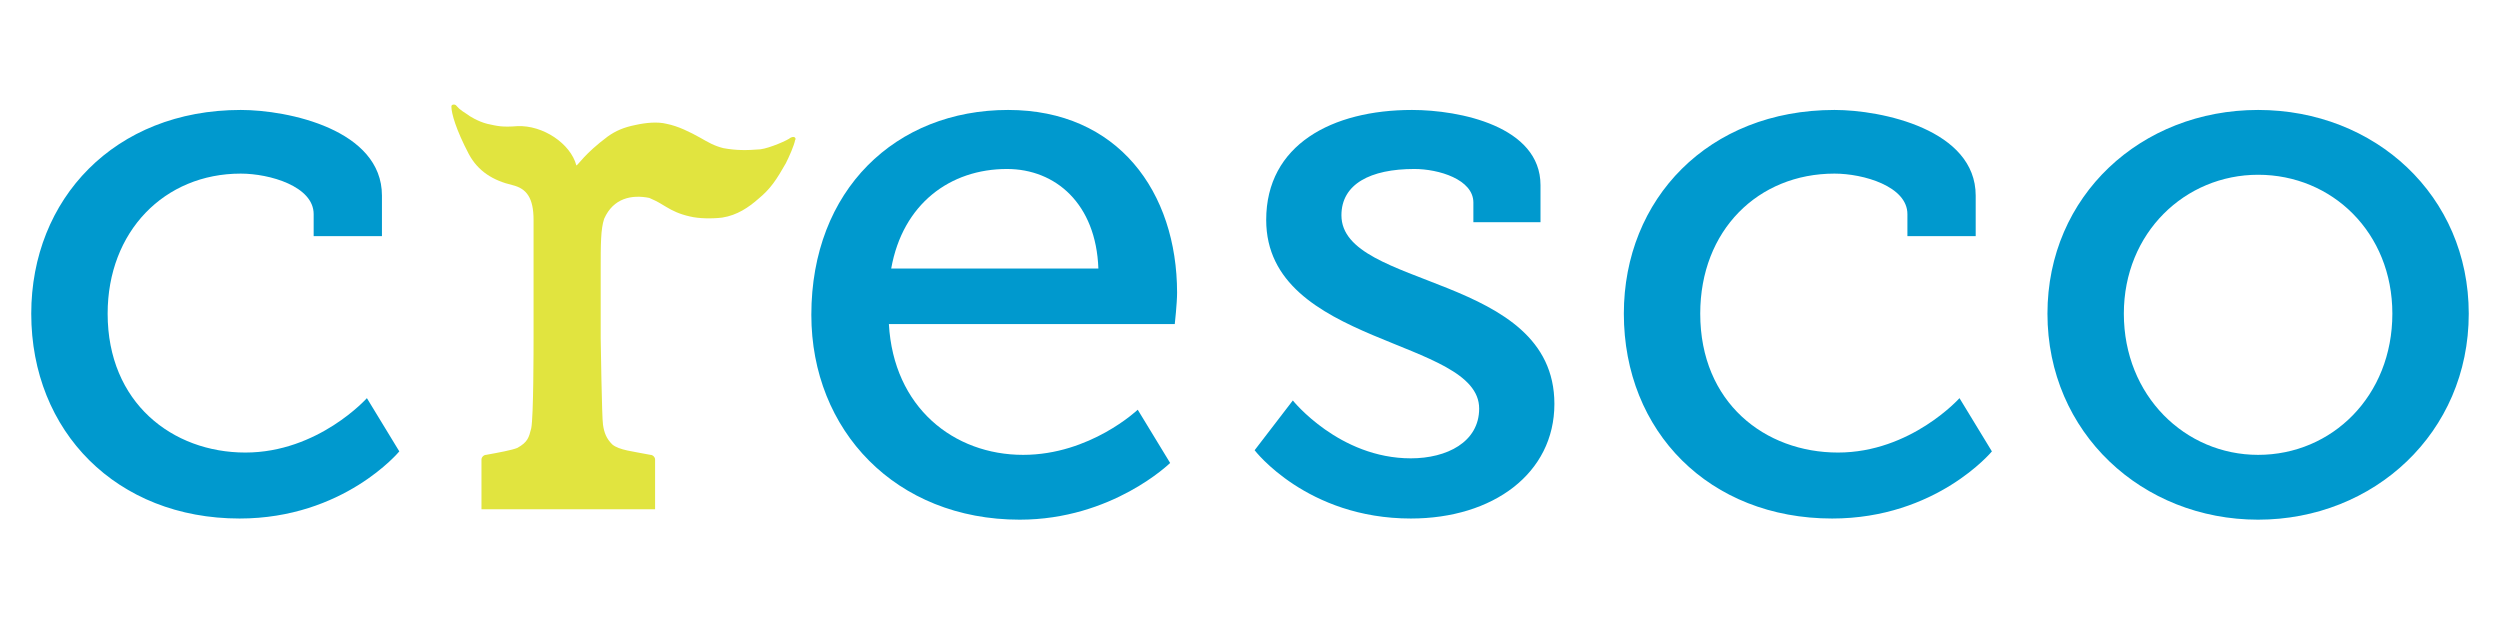
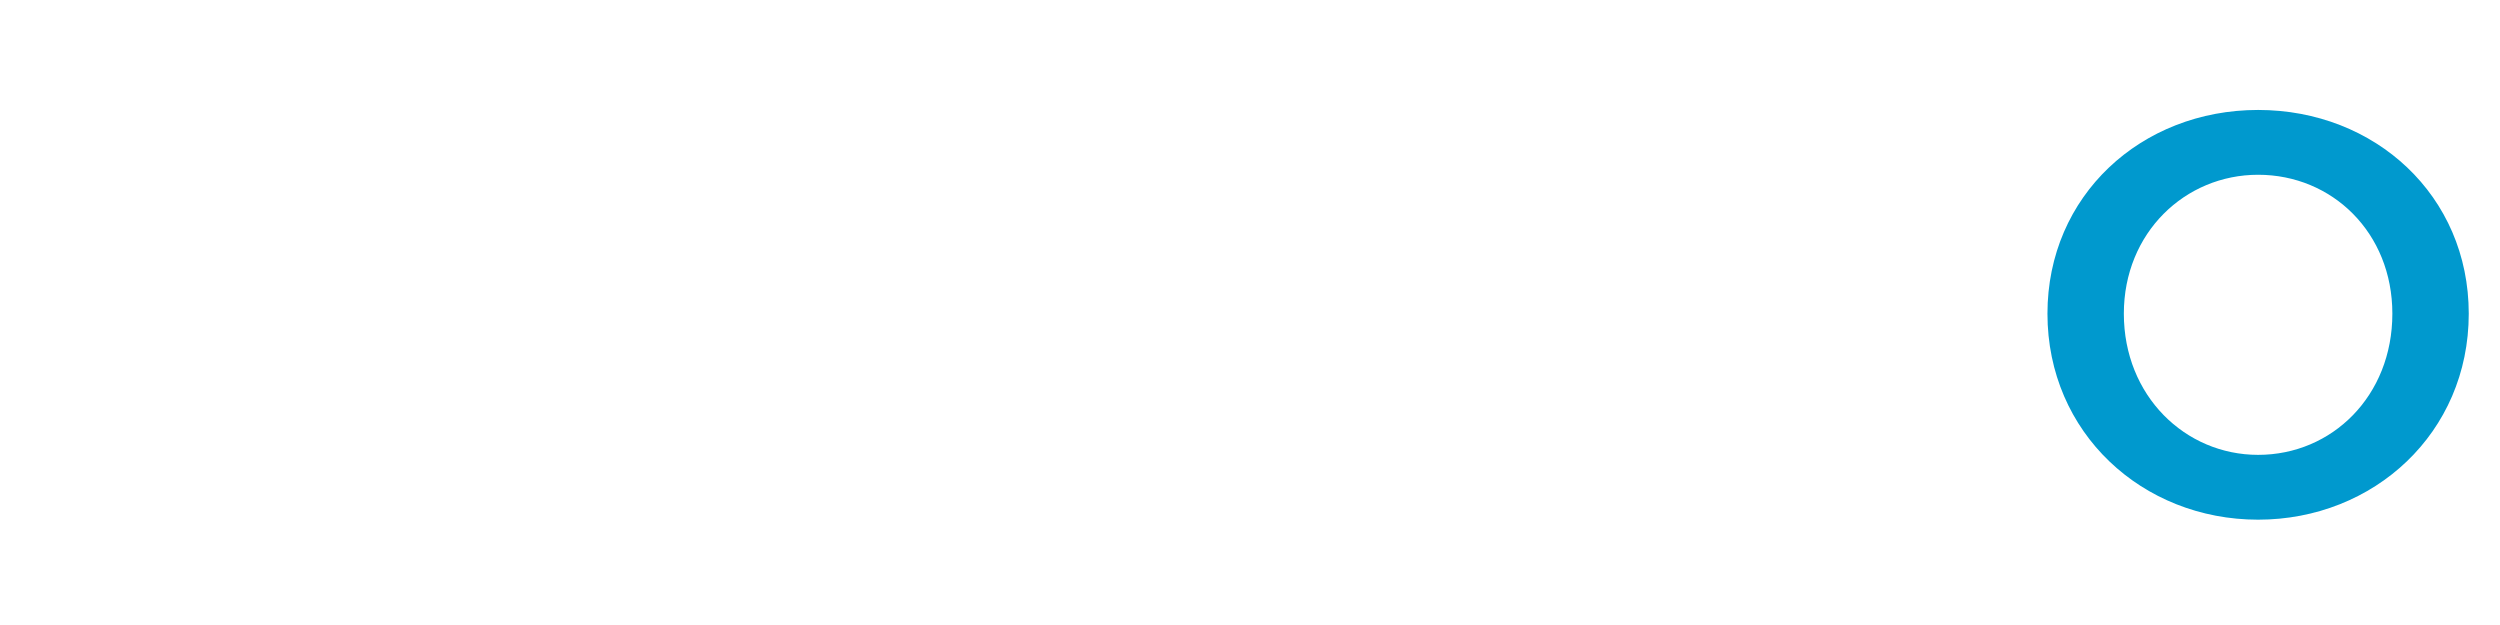
<svg xmlns="http://www.w3.org/2000/svg" version="1.1" id="Layer_1" x="0px" y="0px" width="216px" height="54px" viewBox="0 0 216 54" style="enable-background:new 0 0 216 54;" xml:space="preserve">
  <style type="text/css">
	.st0{fill:#0099CE;}
	.st1{fill:#E1E43F;}
</style>
-   <path class="st0" d="M87.1,9.5c9.5,0,14.6,7.1,14.6,15.8c0,0.9-0.2,2.7-0.2,2.7H76.8c0.4,7.2,5.6,11.3,11.6,11.3  c5.8,0,9.9-3.9,9.9-3.9l2.8,4.6c0,0-5,4.9-13,4.9c-10.7,0-18-7.7-18-17.7C70.1,16.4,77.4,9.5,87.1,9.5z M94.9,23.2  c-0.2-5.6-3.7-8.6-7.9-8.6c-4.9,0-9,3-10,8.6H94.9z" />
-   <path class="st0" d="M111.7,34.6c0,0,4,5,10.2,5c3.1,0,5.9-1.4,5.9-4.3c0-6.1-18.4-5.4-18.4-16.3c0-6.5,5.7-9.5,12.6-9.5  c4.1,0,11.1,1.4,11.1,6.5v3.2h-5.8v-1.7c0-2-3-2.9-5.1-2.9c-3.8,0-6.3,1.3-6.3,4c0,6.4,18.4,5,18.4,16.3c0,6-5.3,9.9-12.4,9.9  c-9,0-13.5-5.9-13.5-5.9L111.7,34.6z" />
-   <path class="st0" d="M158.5,9.5c4.1,0,12.2,1.7,12.2,7.4v3.5h-5.9v-1.9c0-2.4-3.8-3.5-6.3-3.5c-6.6,0-11.6,4.9-11.6,12.1  c0,7.7,5.6,12,11.9,12c6.3,0,10.5-4.7,10.5-4.7l2.8,4.6c0,0-4.8,5.8-13.8,5.8c-10.6,0-18-7.5-18-17.7  C140.3,17.2,147.6,9.5,158.5,9.5z" />
-   <path class="st0" d="M20.8,9.5c4.1,0,12.2,1.7,12.2,7.4v3.5h-5.9v-1.9c0-2.4-3.8-3.5-6.3-3.5C14.2,15,9.3,20,9.3,27.1  c0,7.7,5.6,12,11.9,12c6.3,0,10.5-4.7,10.5-4.7l2.8,4.6c0,0-4.8,5.8-13.8,5.8c-10.6,0-18-7.5-18-17.7C2.7,17.2,9.9,9.5,20.8,9.5z" />
  <path class="st0" d="M195.1,9.5c10.1,0,18.2,7.4,18.2,17.6c0,10.3-8.2,17.8-18.2,17.8s-18.2-7.5-18.2-17.8  C176.9,16.9,185,9.5,195.1,9.5z M195.1,39.3c6.4,0,11.6-5.1,11.6-12.2c0-7-5.2-12-11.6-12c-6.3,0-11.6,5-11.6,12  C183.5,34.2,188.8,39.3,195.1,39.3z" />
-   <path class="st1" d="M68.3,11.9c-0.2,0.2-1.8,0.9-2.6,1c-1.2,0.1-2.1,0.1-3.2-0.1c-0.8-0.2-1.3-0.5-2-0.9c-0.9-0.5-1.9-1-2.9-1.2  c-0.8-0.2-1.8-0.1-2.7,0.1c-1,0.2-1.7,0.5-2.4,1c-2,1.5-2.5,2.4-2.7,2.5c-0.5-1.9-2.9-3.5-5.1-3.4c-1.3,0.1-1.7,0-2.6-0.2  c-0.8-0.2-1.6-0.7-1.7-0.8c-0.8-0.5-0.8-0.6-1-0.8c-0.1-0.1-0.4-0.1-0.4,0.1c0,0.6,0.4,2,1.5,4.1c0.8,1.5,2.1,2.3,3.8,2.7  c1.2,0.3,1.8,1.1,1.8,3c0,0,0,1.1,0,2.3l0,7.8c0,1,0,6.9-0.2,7.9c-0.2,0.8-0.3,1.2-1.2,1.7c-0.5,0.2-1.6,0.4-2.7,0.6  c-0.2,0-0.4,0.2-0.4,0.4V44l15,0v-4.3c0-0.2-0.2-0.4-0.4-0.4c-1.5-0.3-2.7-0.4-3.3-0.9c-0.5-0.5-0.7-1-0.8-1.7  c-0.1-0.5-0.2-7.5-0.2-7.5v-5.8c0-2.3,0-3.6,0.3-4.5c0.8-1.8,2.4-2.1,3.9-1.8c0.9,0.4,0.8,0.4,1.5,0.8c0.5,0.3,1.1,0.6,2,0.8  c0.8,0.2,2,0.2,2.8,0.1c1.3-0.2,2.3-0.9,3.1-1.6c1.1-0.9,1.6-1.7,2.4-3.1c0.3-0.6,0.7-1.5,0.8-2C68.8,12,68.7,11.7,68.3,11.9z" />
</svg>